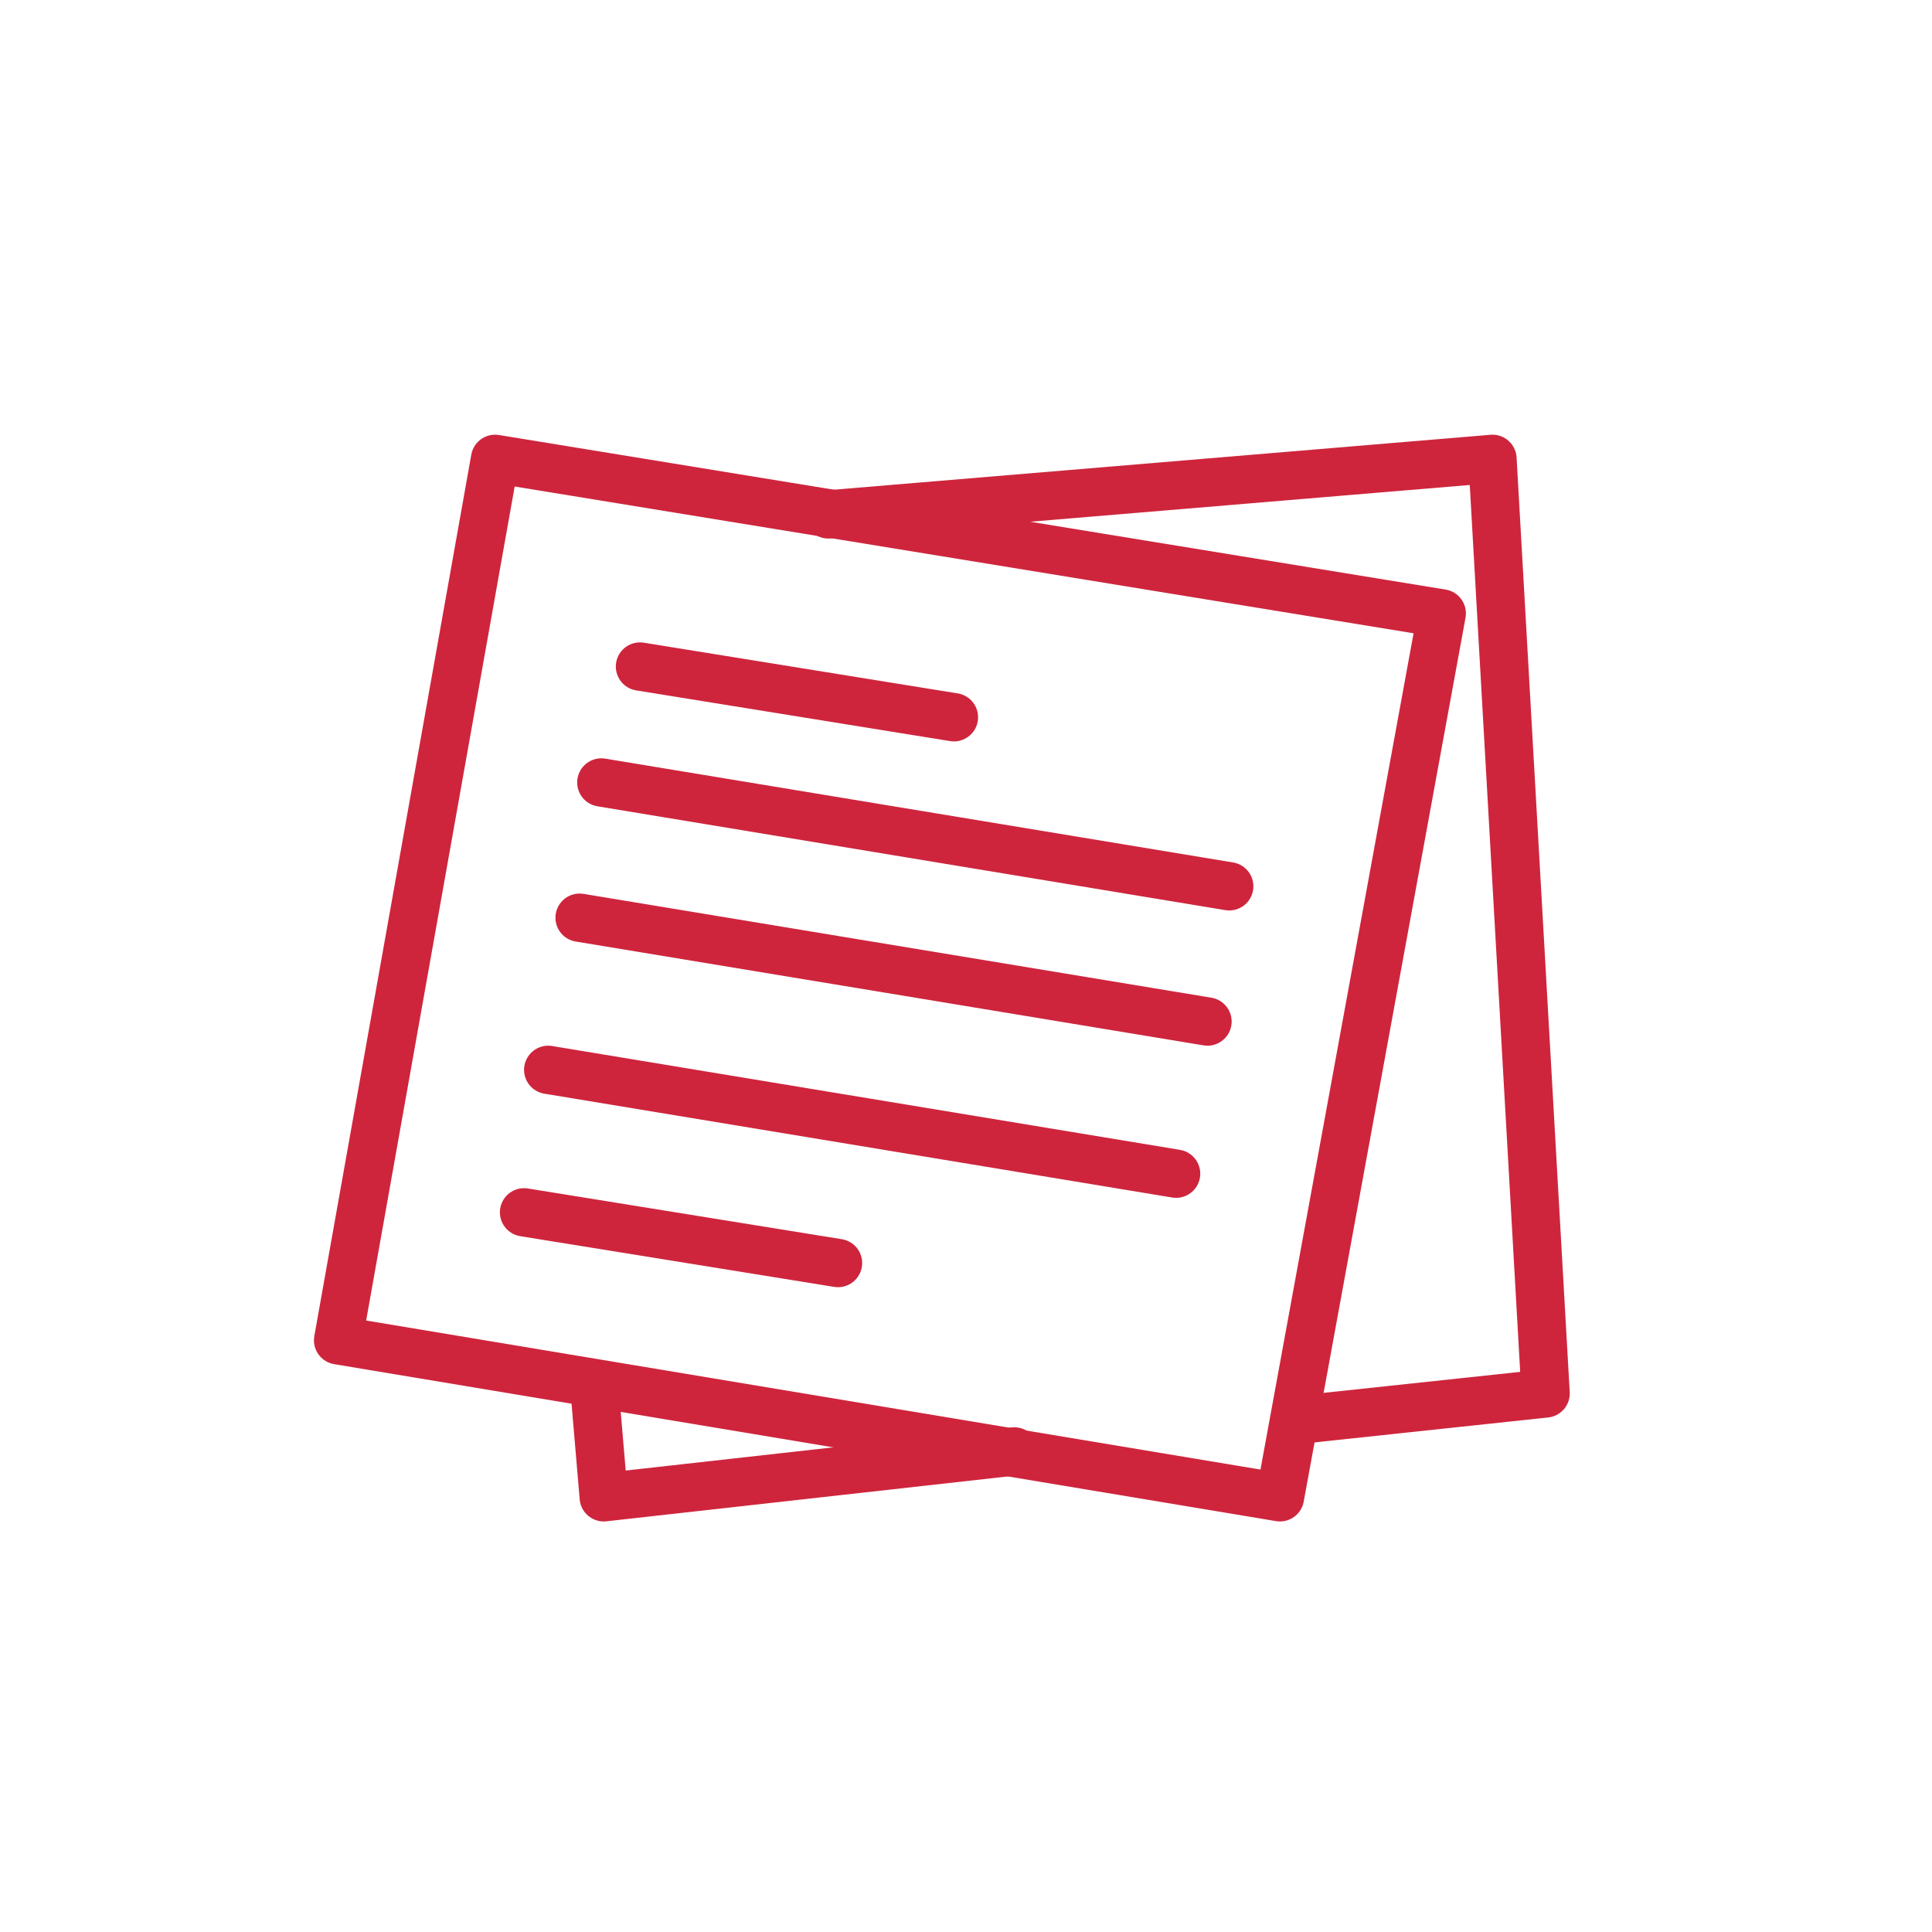
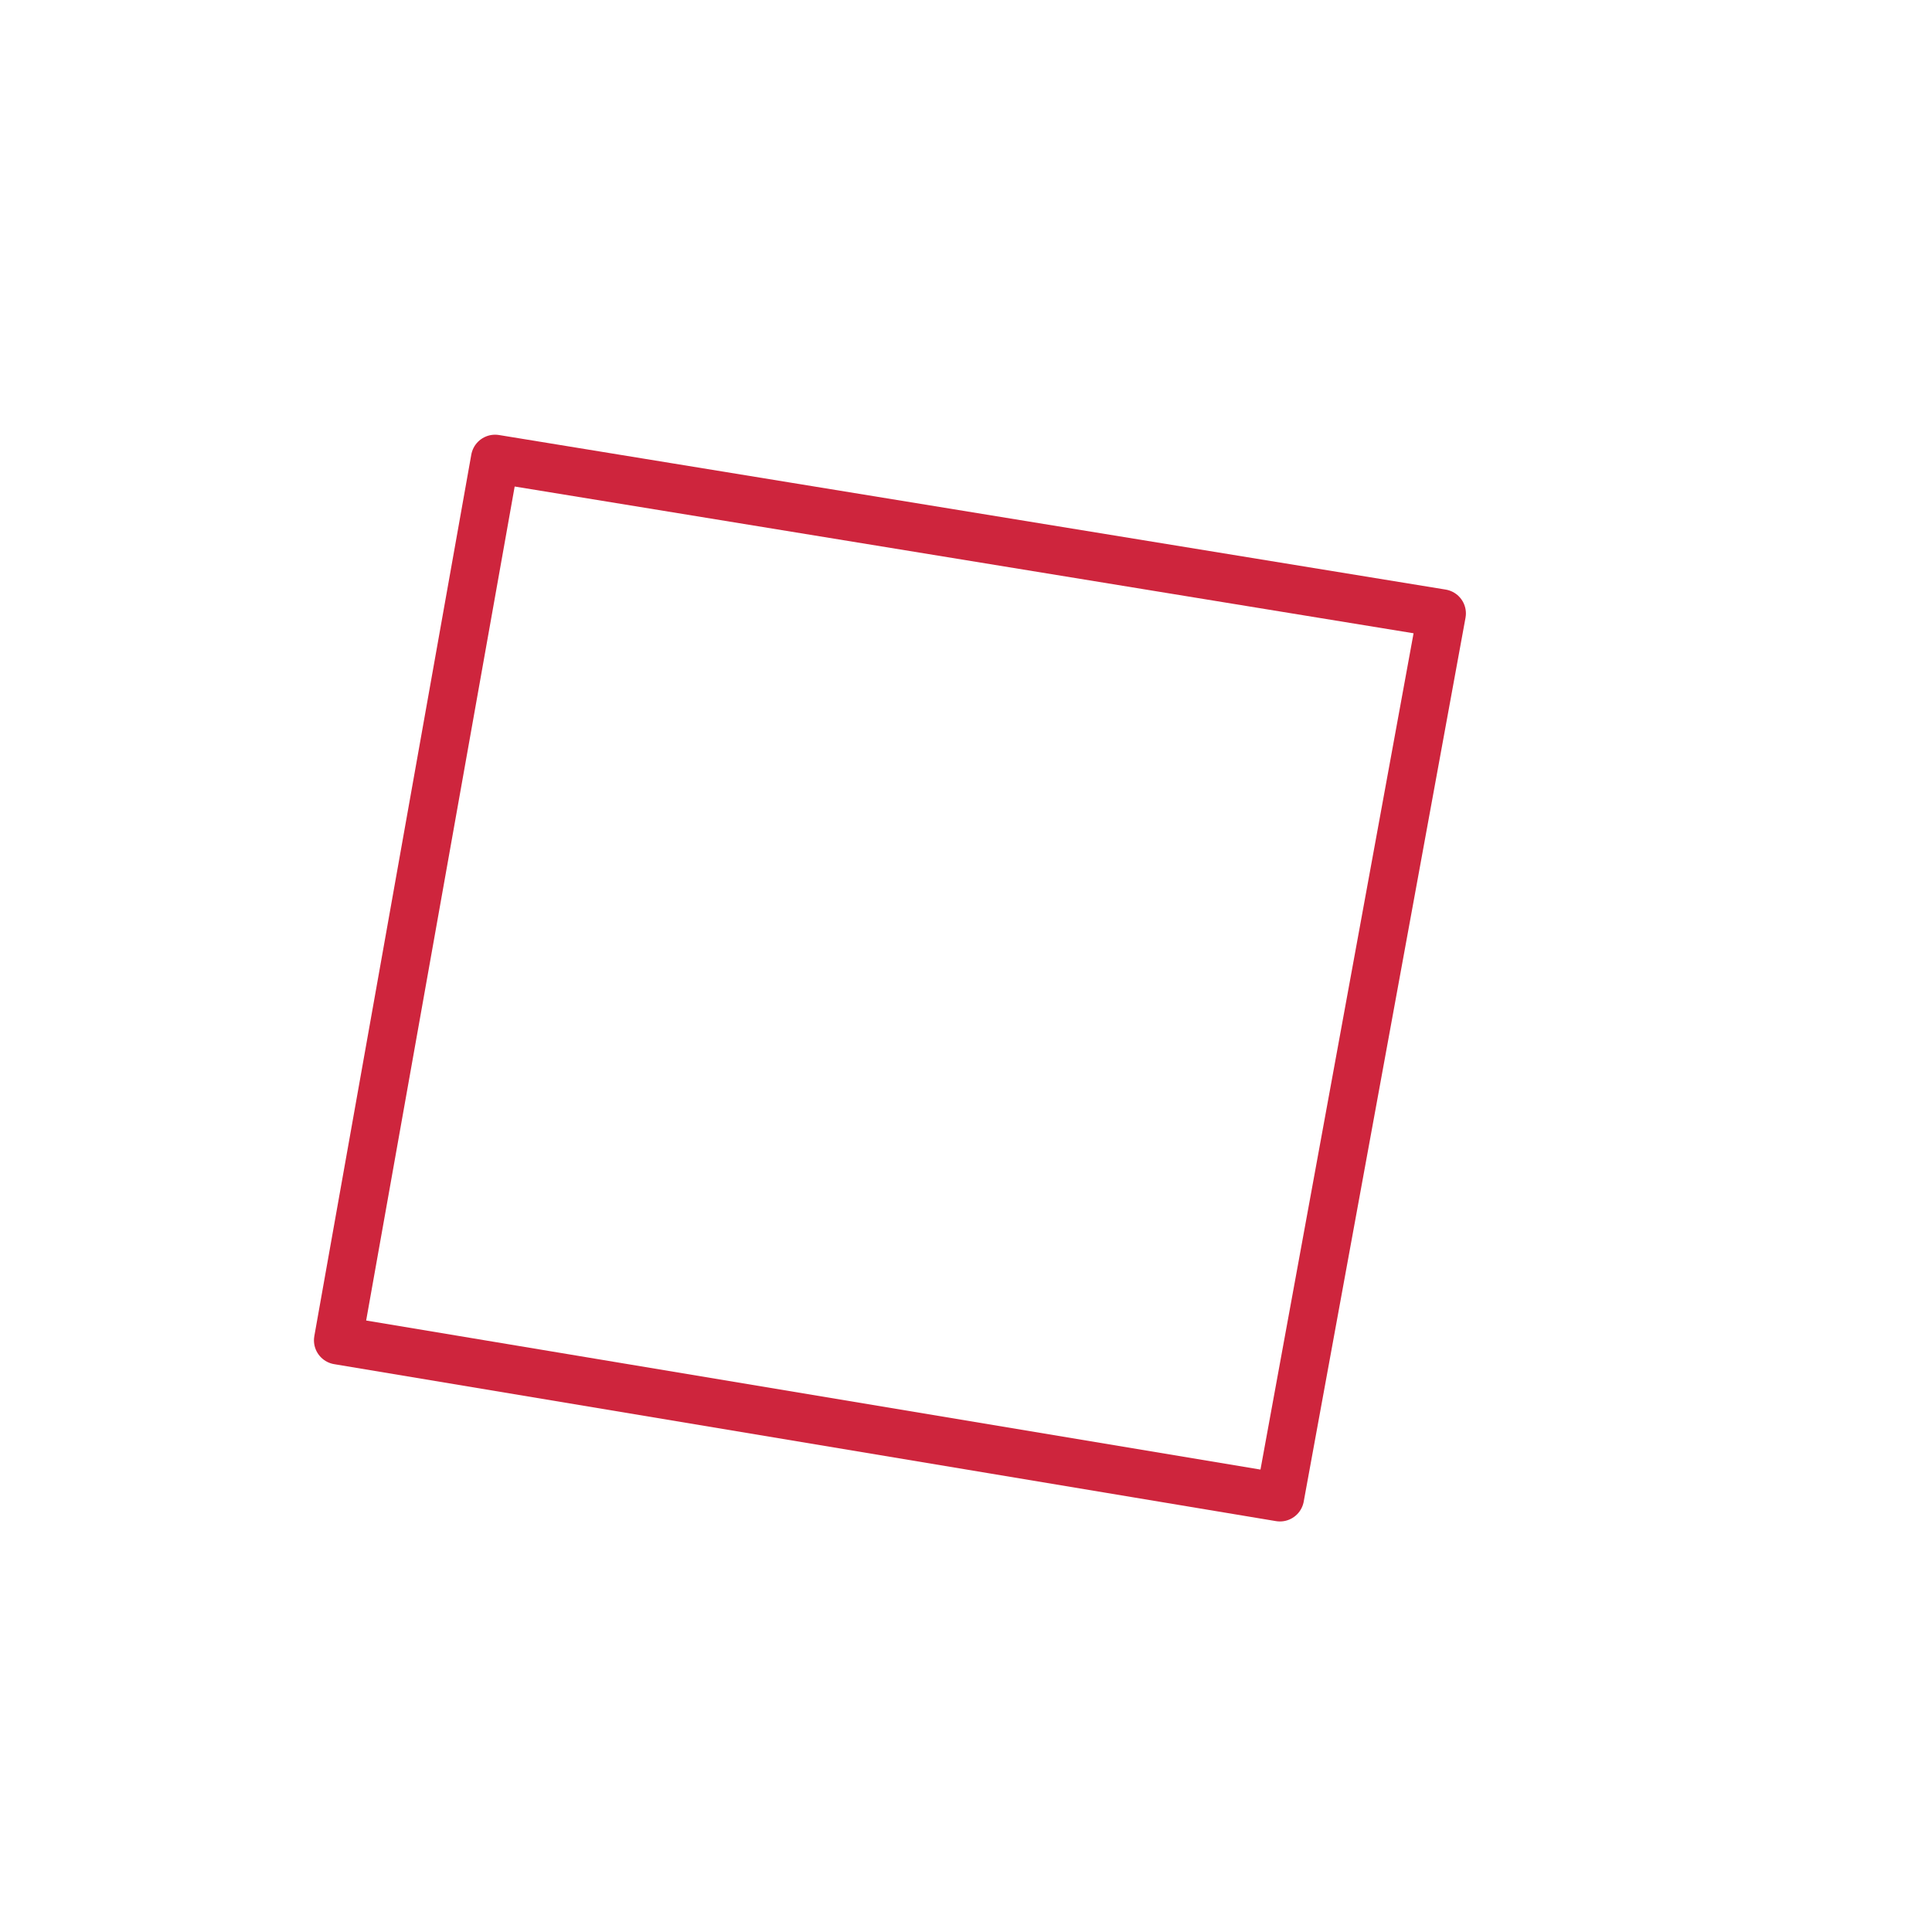
<svg xmlns="http://www.w3.org/2000/svg" width="80" height="80" fill="none">
  <path stroke="#CE253D" stroke-linecap="round" stroke-linejoin="round" stroke-width="2" d="M20.5 19l39.2 6.4L53 62 14 55.5 20.5 19z" clip-rule="evenodd" />
-   <path stroke="#CE253D" stroke-linecap="round" stroke-linejoin="round" stroke-width="2" d="M34.7 52.3l-13-2.1M22.7 44.3l26 4.3M24 38l26 4.3M24.9 32.4l26 4.3M26.5 27.6l13 2.1M53.7 58.8L64 57.7 61.8 19l-27.5 2.3M24.6 57.3L25 62l17-1.9" />
</svg>